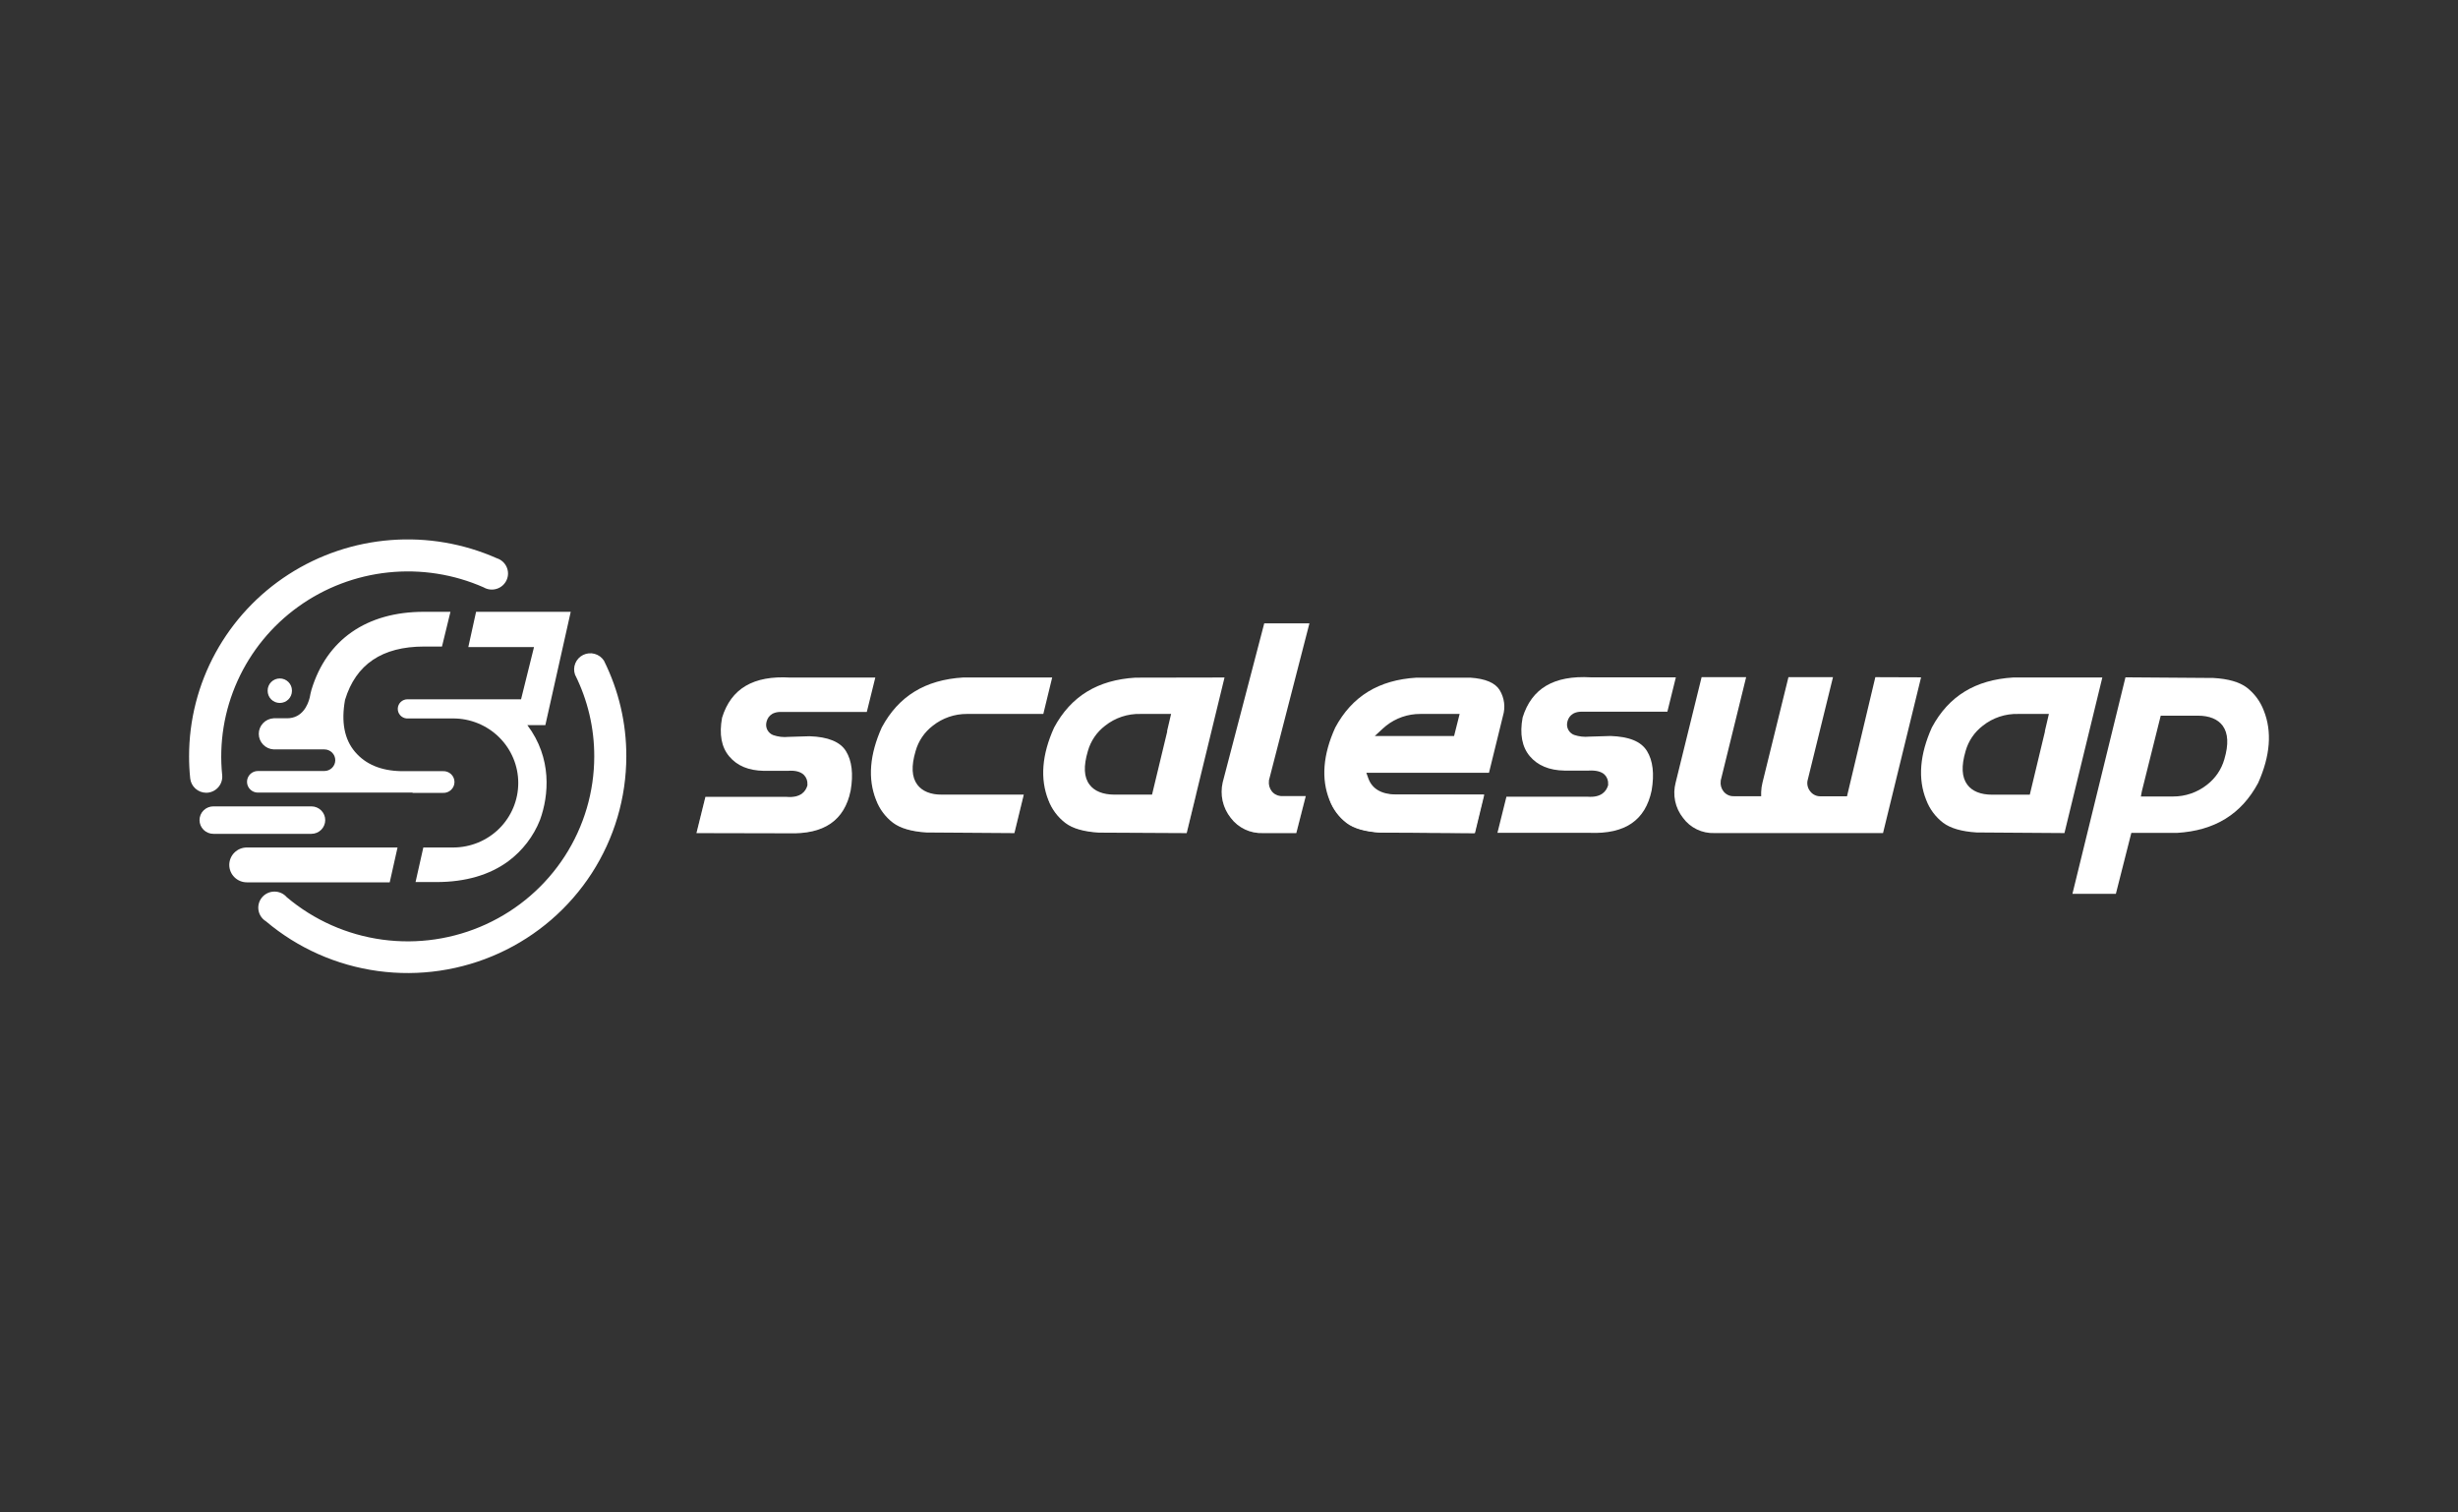
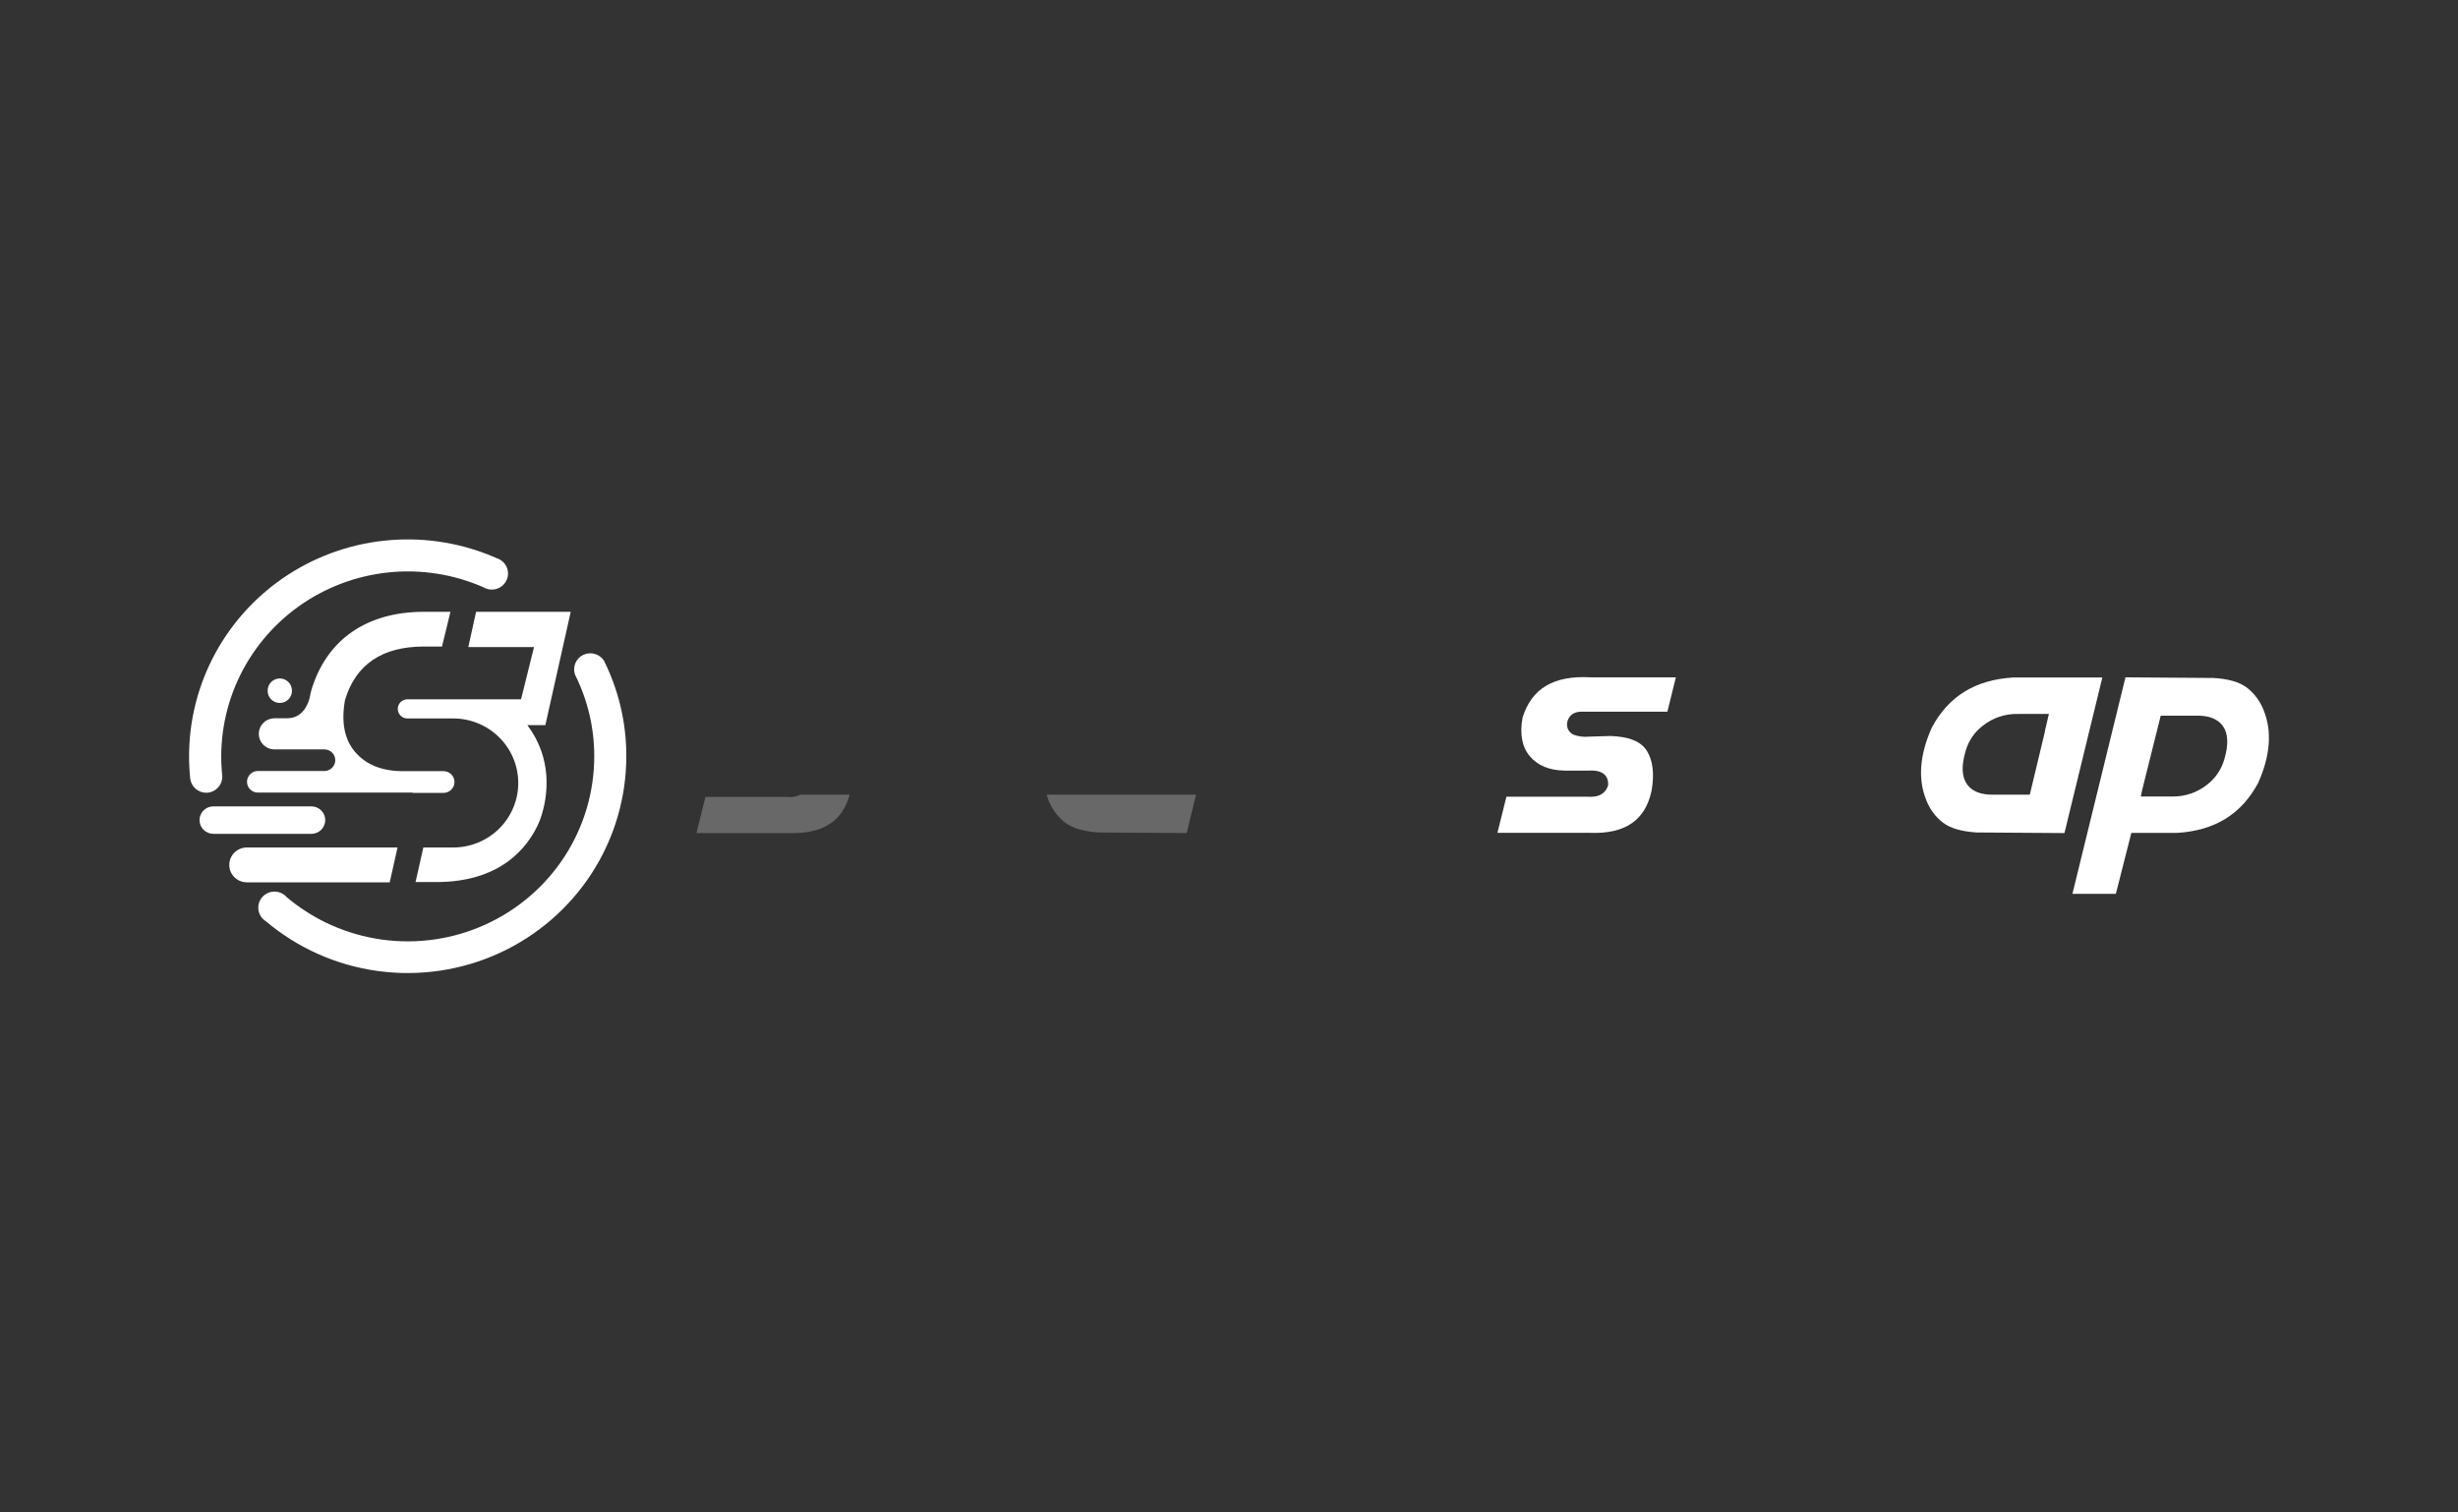
<svg xmlns="http://www.w3.org/2000/svg" width="260" height="160" viewBox="0 0 260 160" fill="none">
  <rect x="0" y="0" width="260" height="160" fill="#333333" stroke="none" />
  <g clip-path="url(#clip0_1319_5135)">
    <path d="M55.784 76.713C58.413 80.208 58.062 84.137 57.12 86.74C56.435 88.469 55.28 89.976 53.784 91.094C51.797 92.563 49.236 93.311 46.165 93.311C45.977 93.311 45.789 93.311 45.596 93.311H43.956L44.778 89.654H45.634C45.806 89.654 46.02 89.654 46.187 89.654H47.951C49.776 89.651 51.526 88.928 52.814 87.646C54.102 86.364 54.824 84.626 54.82 82.816C54.817 81.006 54.089 79.271 52.795 77.993C51.502 76.716 49.751 76 47.925 76.003H43.215H43.005C42.743 75.98 42.501 75.857 42.328 75.661C42.155 75.465 42.065 75.21 42.076 74.95C42.087 74.69 42.198 74.443 42.387 74.262C42.576 74.081 42.828 73.979 43.091 73.977H55.116L56.486 68.456C56.486 68.456 49.99 68.456 49.536 68.456L50.358 64.723H60.37L57.685 76.713H55.784Z" fill="white" />
    <path d="M32.937 88.21H22.569C22.181 88.21 21.808 88.057 21.534 87.784C21.259 87.512 21.105 87.142 21.105 86.757C21.105 86.372 21.259 86.002 21.534 85.73C21.808 85.458 22.181 85.305 22.569 85.305H32.937C33.325 85.305 33.698 85.458 33.973 85.73C34.247 86.002 34.402 86.372 34.402 86.757C34.402 87.142 34.247 87.512 33.973 87.784C33.698 88.057 33.325 88.21 32.937 88.21V88.21ZM29.597 74.364C29.937 74.364 30.264 74.23 30.505 73.991C30.746 73.752 30.881 73.427 30.881 73.09V73.047C30.881 72.709 30.746 72.385 30.505 72.146C30.264 71.907 29.937 71.773 29.597 71.773C29.256 71.773 28.929 71.907 28.688 72.146C28.447 72.385 28.312 72.709 28.312 73.047V73.073C28.31 73.241 28.341 73.409 28.405 73.565C28.468 73.722 28.563 73.864 28.682 73.985C28.802 74.105 28.944 74.2 29.101 74.265C29.258 74.33 29.427 74.364 29.597 74.364ZM42.05 89.654H26.111C25.618 89.654 25.145 89.848 24.797 90.194C24.448 90.539 24.252 91.008 24.252 91.497C24.252 91.986 24.448 92.455 24.797 92.8C25.145 93.146 25.618 93.34 26.111 93.34H41.224L42.05 89.654ZM43.63 83.878H46.842C47 83.887 47.158 83.865 47.307 83.811C47.456 83.758 47.593 83.674 47.708 83.567C47.823 83.459 47.915 83.329 47.978 83.185C48.041 83.041 48.073 82.886 48.073 82.729C48.073 82.572 48.041 82.416 47.978 82.272C47.915 82.128 47.823 81.998 47.708 81.891C47.593 81.783 47.456 81.7 47.307 81.646C47.158 81.593 47 81.57 46.842 81.58H42.431C40.298 81.537 38.671 80.855 37.549 79.533C36.427 78.21 36.076 76.38 36.496 74.041C37.638 70.278 40.424 68.396 44.855 68.396H46.752L47.647 64.722H44.838C38.795 64.722 34.56 67.653 32.946 72.971L32.847 73.366C32.826 73.489 32.796 73.642 32.757 73.812C32.569 74.559 31.991 75.986 30.355 75.986H28.95C28.524 76.008 28.124 76.19 27.83 76.497C27.537 76.803 27.373 77.209 27.373 77.632C27.373 78.055 27.537 78.461 27.83 78.767C28.124 79.074 28.524 79.256 28.95 79.278H31.562H34.312C34.617 79.278 34.91 79.398 35.126 79.612C35.342 79.827 35.464 80.117 35.464 80.42C35.464 80.723 35.342 81.014 35.126 81.228C34.91 81.442 34.617 81.563 34.312 81.563H27.28C26.974 81.563 26.681 81.683 26.465 81.897C26.249 82.112 26.128 82.402 26.128 82.705C26.128 83.008 26.249 83.299 26.465 83.513C26.681 83.728 26.974 83.848 27.28 83.848H28.873H43.647L43.63 83.878ZM21.978 83.856C22.426 83.809 22.837 83.589 23.123 83.243C23.408 82.897 23.545 82.454 23.503 82.009C23.153 78.597 23.713 75.154 25.127 72.025C26.54 68.895 28.757 66.189 31.557 64.176C34.356 62.164 37.639 60.916 41.078 60.557C44.517 60.198 47.99 60.741 51.15 62.132C51.358 62.254 51.589 62.331 51.828 62.358C52.068 62.386 52.311 62.362 52.541 62.29C52.771 62.218 52.983 62.099 53.163 61.939C53.343 61.78 53.487 61.585 53.586 61.367C53.685 61.149 53.737 60.913 53.737 60.673C53.737 60.434 53.687 60.197 53.589 59.979C53.49 59.76 53.347 59.565 53.167 59.405C52.988 59.246 52.776 59.125 52.546 59.053C49.024 57.494 45.165 56.834 41.319 57.133C37.474 57.431 33.766 58.679 30.531 60.762C27.296 62.846 24.638 65.698 22.799 69.06C20.959 72.422 19.997 76.187 20 80.013C19.999 80.793 20.039 81.573 20.12 82.349C20.165 82.762 20.361 83.145 20.673 83.425C20.984 83.704 21.387 83.861 21.807 83.865L21.978 83.856Z" fill="white" />
    <path d="M66.25 80.013C66.26 76.501 65.45 73.035 63.882 69.887C63.654 69.537 63.305 69.282 62.9 69.17C62.495 69.059 62.062 69.099 61.685 69.283C61.308 69.467 61.013 69.783 60.855 70.169C60.697 70.555 60.687 70.985 60.828 71.378C62.169 74.062 62.864 77.017 62.858 80.013C62.859 83.75 61.781 87.41 59.751 90.559C57.721 93.709 54.823 96.215 51.402 97.782C47.98 99.35 44.178 99.912 40.444 99.403C36.711 98.895 33.202 97.336 30.333 94.912C30.172 94.726 29.973 94.577 29.749 94.475C29.524 94.372 29.28 94.319 29.033 94.319C28.786 94.319 28.542 94.372 28.318 94.474C28.093 94.576 27.894 94.726 27.733 94.912C27.572 95.097 27.454 95.316 27.386 95.551C27.318 95.787 27.302 96.034 27.34 96.276C27.377 96.518 27.467 96.749 27.603 96.954C27.739 97.158 27.918 97.331 28.128 97.46C31.489 100.301 35.6 102.127 39.975 102.723C44.349 103.32 48.805 102.662 52.815 100.827C56.824 98.992 60.22 96.056 62.601 92.368C64.982 88.68 66.248 84.392 66.25 80.013V80.013Z" fill="white" />
-     <path d="M73.672 88.129L74.618 84.306H83.213C84.699 84.43 85.226 83.716 85.406 83.092V82.986C85.42 82.799 85.393 82.613 85.328 82.437C85.263 82.262 85.161 82.103 85.029 81.971C84.669 81.626 84.095 81.482 83.316 81.546H80.81C79.183 81.516 77.984 81.019 77.145 80.029C76.305 79.04 76.057 77.672 76.378 75.927C77.333 72.835 79.689 71.446 83.594 71.679H92.587L91.688 75.315H82.737C81.483 75.26 81.149 75.986 81.059 76.466C81.008 76.733 81.053 77.009 81.186 77.246C81.319 77.484 81.532 77.667 81.787 77.766C82.305 77.944 82.856 78.008 83.401 77.953L85.632 77.885C87.585 77.948 88.883 78.479 89.487 79.465C90.112 80.48 90.279 81.89 89.979 83.635C89.324 86.795 87.178 88.273 83.423 88.15L73.672 88.129ZM156.952 84.069L155.963 88.129L145.968 88.082C144.396 87.985 143.206 87.657 142.426 87.059C141.615 86.437 140.995 85.603 140.636 84.65C139.732 82.421 139.938 79.826 141.236 76.972C143.013 73.659 145.835 71.93 149.835 71.688H155.513C157.111 71.79 158.16 72.232 158.631 73.005C158.878 73.411 159.036 73.863 159.096 74.334C159.155 74.804 159.115 75.281 158.978 75.736L157.5 81.754H144.529L144.743 82.353C145.137 83.436 146.096 84.013 147.612 84.052L156.952 84.069ZM145.424 77.859H153.809L154.396 75.527H150.237C148.923 75.521 147.645 75.962 146.619 76.776C146.494 76.878 146.375 76.98 146.259 77.086L145.424 77.859ZM129.33 82.773C129.182 83.422 129.182 84.096 129.33 84.745C129.478 85.394 129.771 86.001 130.187 86.523C130.58 87.045 131.095 87.463 131.687 87.743C132.279 88.023 132.932 88.155 133.587 88.129H137.116L138.114 84.222H135.626C135.416 84.226 135.207 84.183 135.017 84.094C134.827 84.006 134.66 83.875 134.529 83.712C134.408 83.557 134.318 83.379 134.266 83.19C134.214 83 134.2 82.802 134.225 82.608V82.552L138.508 65.941H133.728L129.33 82.773ZM129.527 71.671L125.523 88.129L116.235 88.082C114.663 87.985 113.473 87.657 112.693 87.059C111.881 86.437 111.259 85.603 110.899 84.65C109.995 82.416 110.205 79.826 111.498 76.972C113.276 73.659 116.098 71.93 120.102 71.688L129.527 71.671ZM123.446 77.358L123.875 75.527H120.637C119.282 75.49 117.957 75.931 116.899 76.772C116.01 77.447 115.368 78.391 115.07 79.46C114.599 81.053 114.642 82.213 115.254 83.011C115.764 83.695 116.646 84.047 117.879 84.069H121.858L123.472 77.358H123.446ZM99.653 84.069C98.424 84.069 97.542 83.695 97.032 83.011C96.437 82.213 96.377 81.053 96.848 79.46C97.145 78.391 97.786 77.447 98.672 76.772C99.696 75.959 100.971 75.52 102.283 75.527H110.359L111.297 71.671H101.876C97.872 71.913 95.049 73.642 93.272 76.954C91.988 79.809 91.769 82.404 92.673 84.633C93.032 85.587 93.654 86.421 94.467 87.042C95.246 87.624 96.437 87.968 98.009 88.065L107.297 88.129L108.287 84.069H99.653Z" fill="white" />
-     <path opacity="0.26" d="M130.2 86.523C130.593 87.045 131.107 87.463 131.7 87.743C132.292 88.023 132.944 88.155 133.6 88.129H137.129L138.127 84.222H135.626C135.398 84.223 135.173 84.171 134.97 84.069H129.249C129.301 84.965 129.633 85.823 130.2 86.523V86.523Z" fill="white" />
    <path opacity="0.26" d="M110.899 84.633C111.259 85.586 111.881 86.42 112.693 87.042C113.472 87.624 114.663 87.968 116.235 88.065L125.523 88.129L126.512 84.069H110.71C110.787 84.26 110.826 84.447 110.899 84.633Z" fill="white" />
-     <path d="M140.482 84.069C140.542 84.255 140.598 84.447 140.67 84.633C141.034 85.588 141.66 86.422 142.478 87.042C143.257 87.624 144.452 87.968 146.019 88.065L156.019 88.129L157.004 84.069H140.482Z" fill="white" />
    <path opacity="0.26" d="M89.868 84.069H84.665C84.222 84.287 83.724 84.37 83.234 84.306H74.618L73.672 88.129H83.423C86.994 88.244 89.106 86.91 89.868 84.069Z" fill="white" />
-     <path opacity="0.26" d="M92.681 84.633C93.04 85.587 93.662 86.421 94.475 87.042C95.255 87.624 96.445 87.968 98.017 88.065L107.306 88.129L108.295 84.069H92.493C92.553 84.26 92.608 84.447 92.681 84.633Z" fill="white" />
    <path d="M239.449 75.15C239.086 74.196 238.465 73.36 237.655 72.733C236.875 72.147 235.685 71.807 234.117 71.722L224.825 71.654L219.215 94.559H223.81L225.446 88.112H230.268C234.263 87.874 237.085 86.141 238.862 82.824C240.143 79.962 240.348 77.379 239.449 75.15ZM235.282 80.327C234.979 81.391 234.341 82.331 233.462 83.011C232.435 83.828 231.156 84.269 229.839 84.26H226.456L226.559 83.704L228.555 75.71H232.486C233.715 75.71 234.597 76.088 235.107 76.772C235.689 77.57 235.753 78.739 235.282 80.327V80.327Z" fill="white" />
-     <path d="M198.367 71.637L195.37 84.239H192.582C192.37 84.246 192.159 84.202 191.967 84.111C191.776 84.02 191.609 83.885 191.481 83.716C191.356 83.562 191.266 83.384 191.216 83.193C191.166 83.002 191.157 82.802 191.19 82.608L193.888 71.637H189.177L186.432 82.786C186.347 83.12 186.3 83.462 186.291 83.805V84.23H183.405C183.193 84.238 182.983 84.196 182.791 84.106C182.6 84.017 182.433 83.883 182.304 83.716C182.185 83.563 182.097 83.387 182.047 83.2C181.997 83.012 181.986 82.817 182.013 82.625V82.574L184.702 71.637H179.991L177.246 82.786C177.076 83.427 177.057 84.097 177.192 84.746C177.328 85.395 177.613 86.003 178.026 86.524C178.405 87.043 178.907 87.461 179.489 87.741C180.07 88.021 180.712 88.154 181.358 88.129H183.323H190.107C190.274 88.129 190.411 88.129 190.535 88.129H199.181L203.206 71.654L198.367 71.637Z" fill="white" />
    <path d="M212.949 71.671C208.95 71.913 206.123 73.642 204.35 76.954C203.065 79.809 202.847 82.399 203.751 84.633C204.11 85.586 204.73 86.42 205.541 87.042C206.32 87.624 207.511 87.968 209.082 88.065L218.371 88.129L222.379 71.671H212.949ZM216.315 77.358L214.705 84.069H210.727C209.489 84.069 208.607 83.695 208.097 83.011C207.506 82.213 207.446 81.053 207.913 79.46C208.21 78.391 208.851 77.447 209.737 76.772C210.796 75.931 212.121 75.49 213.476 75.527H216.726L216.298 77.358H216.315Z" fill="white" />
    <path d="M174.707 83.614C175.003 81.869 174.84 80.459 174.21 79.444C173.581 78.428 172.317 77.927 170.356 77.859L168.112 77.927C167.568 77.981 167.019 77.919 166.502 77.745C166.246 77.645 166.034 77.461 165.901 77.223C165.768 76.985 165.723 76.708 165.774 76.441C165.864 75.961 166.202 75.239 167.448 75.29H176.369L177.268 71.654H168.275C164.369 71.429 162.014 72.818 161.059 75.901C160.733 77.647 160.995 79.027 161.825 80.004C162.656 80.981 163.864 81.491 165.487 81.52H168.014C168.81 81.474 169.384 81.618 169.727 81.945C169.859 82.078 169.961 82.237 170.026 82.412C170.091 82.587 170.118 82.774 170.103 82.96V83.067C169.924 83.691 169.397 84.404 167.907 84.281H159.346L158.395 88.104H168.146C171.906 88.252 174.048 86.774 174.707 83.614Z" fill="white" />
  </g>
  <defs>
    <clipPath id="clip0_1319_5135">
      <rect width="220" height="45.875" fill="white" transform="translate(20 57.063)" />
    </clipPath>
  </defs>
</svg>